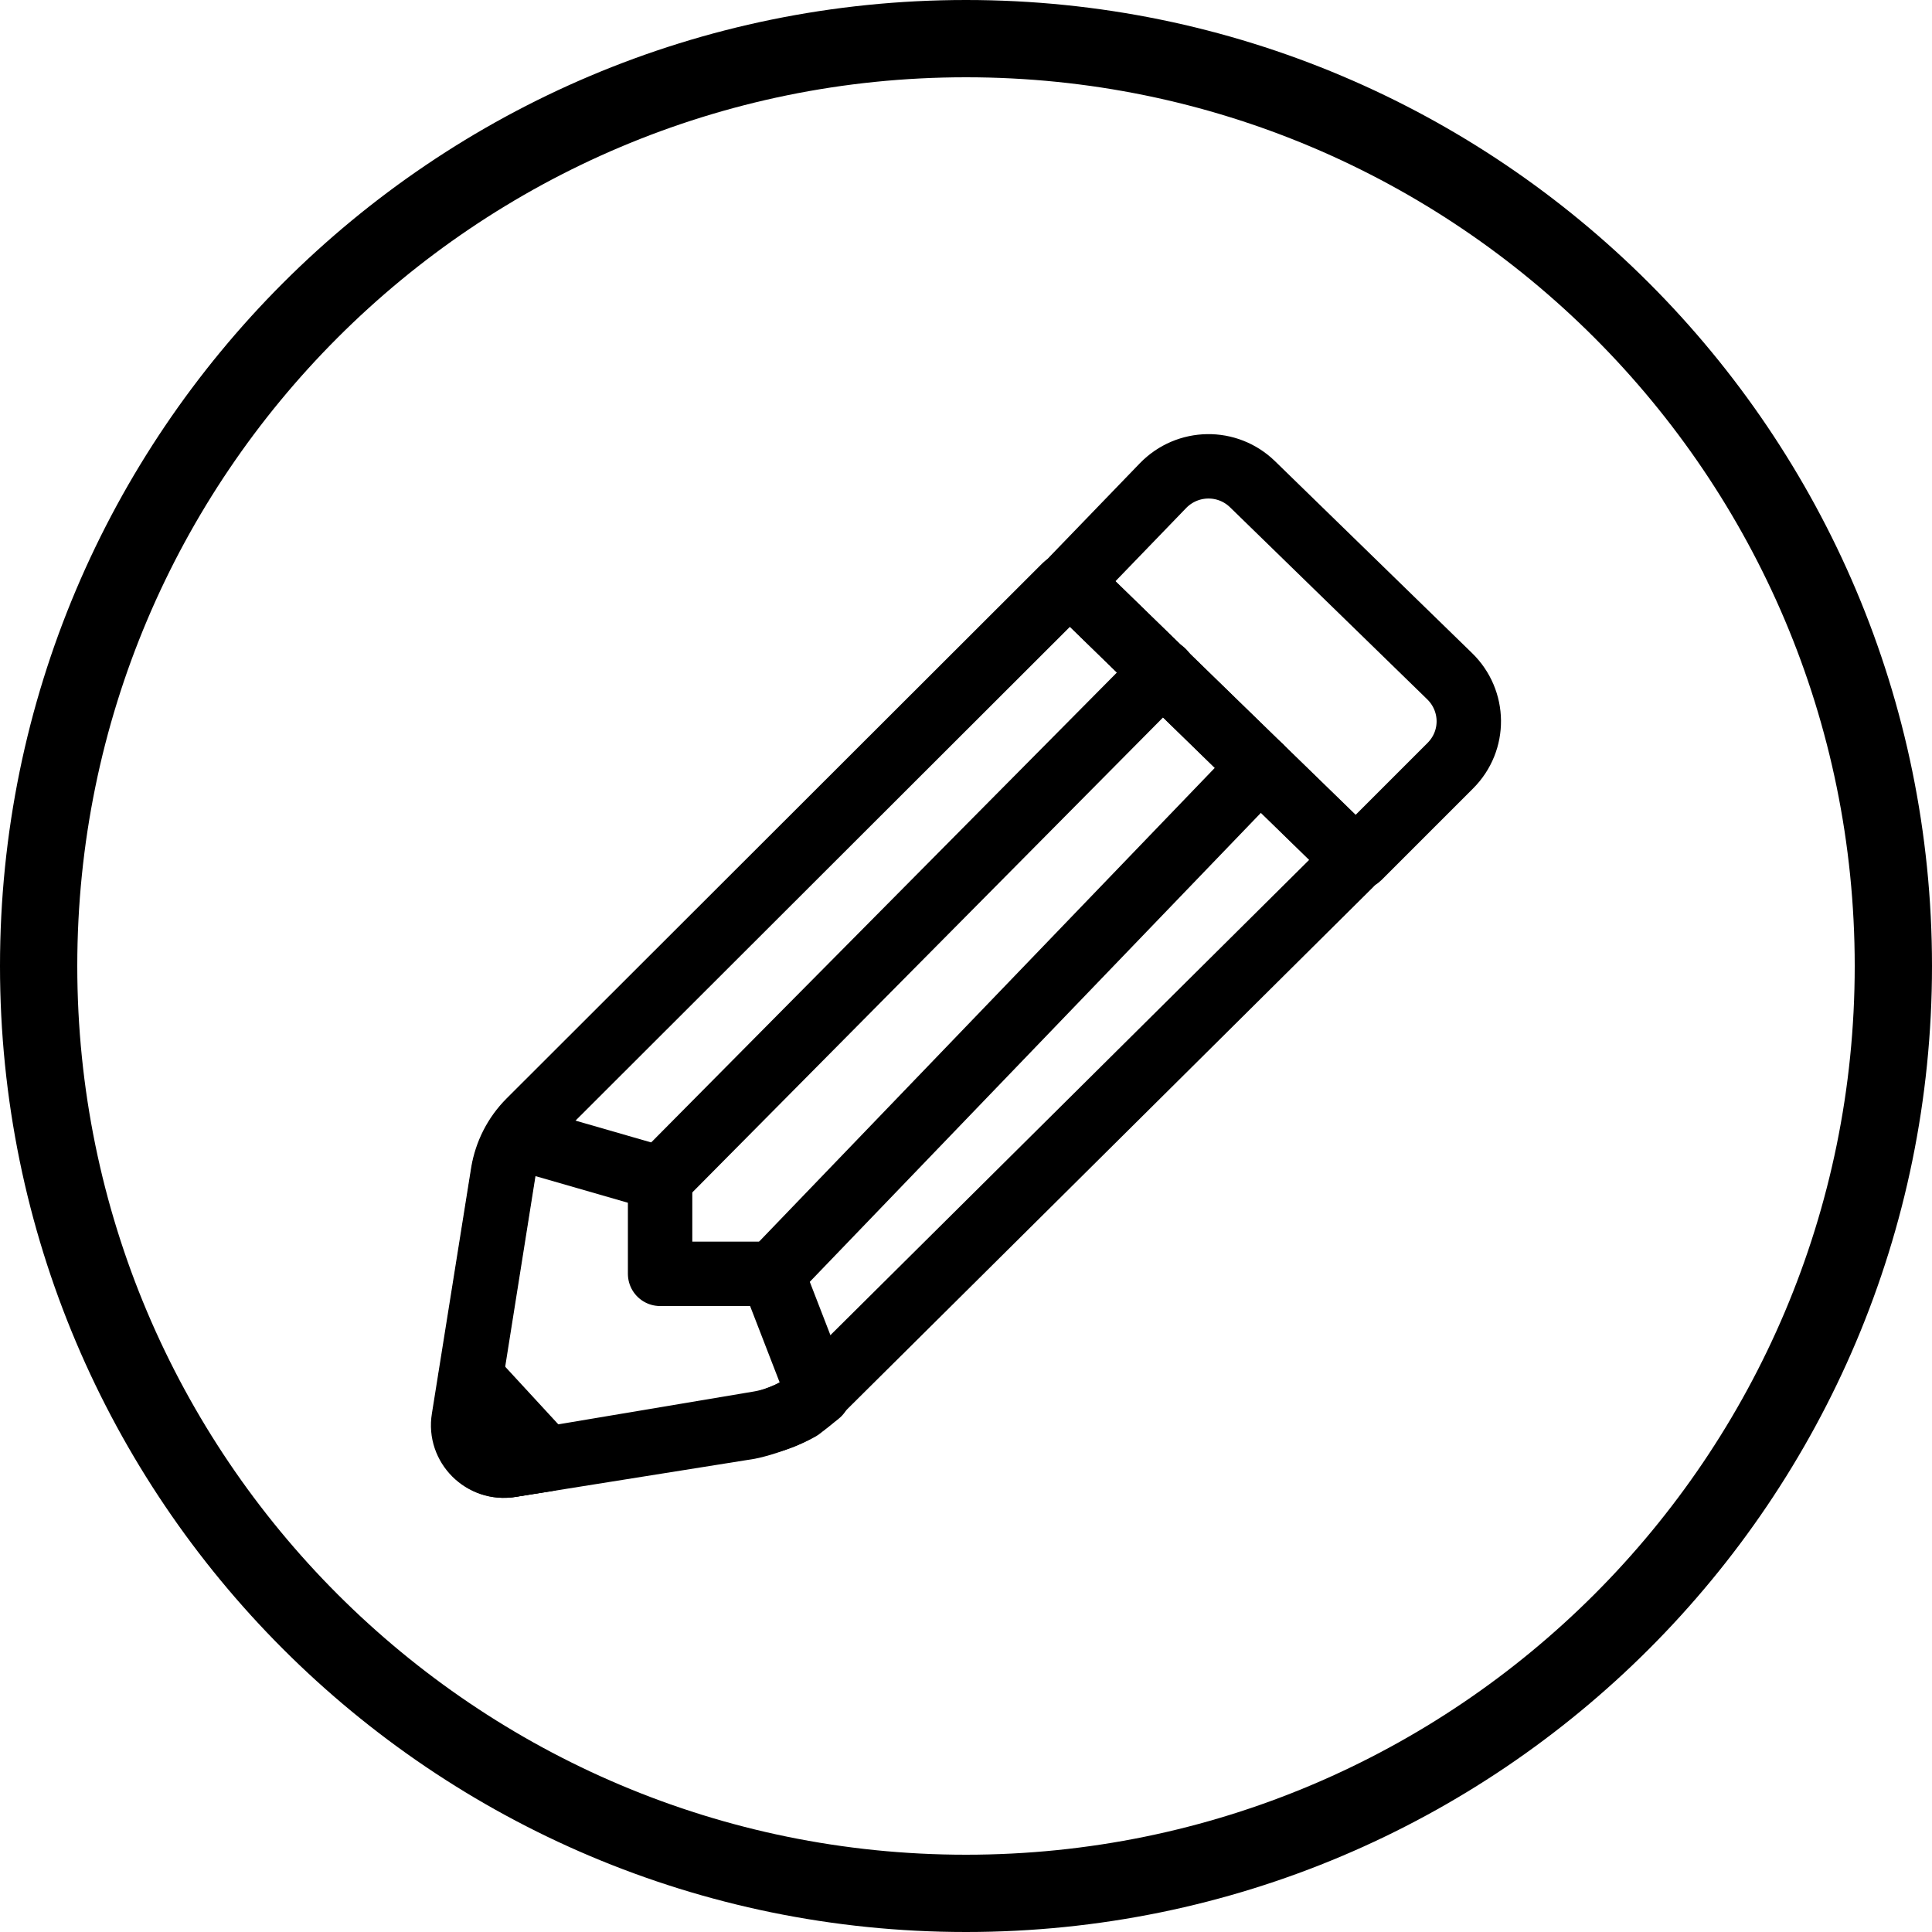
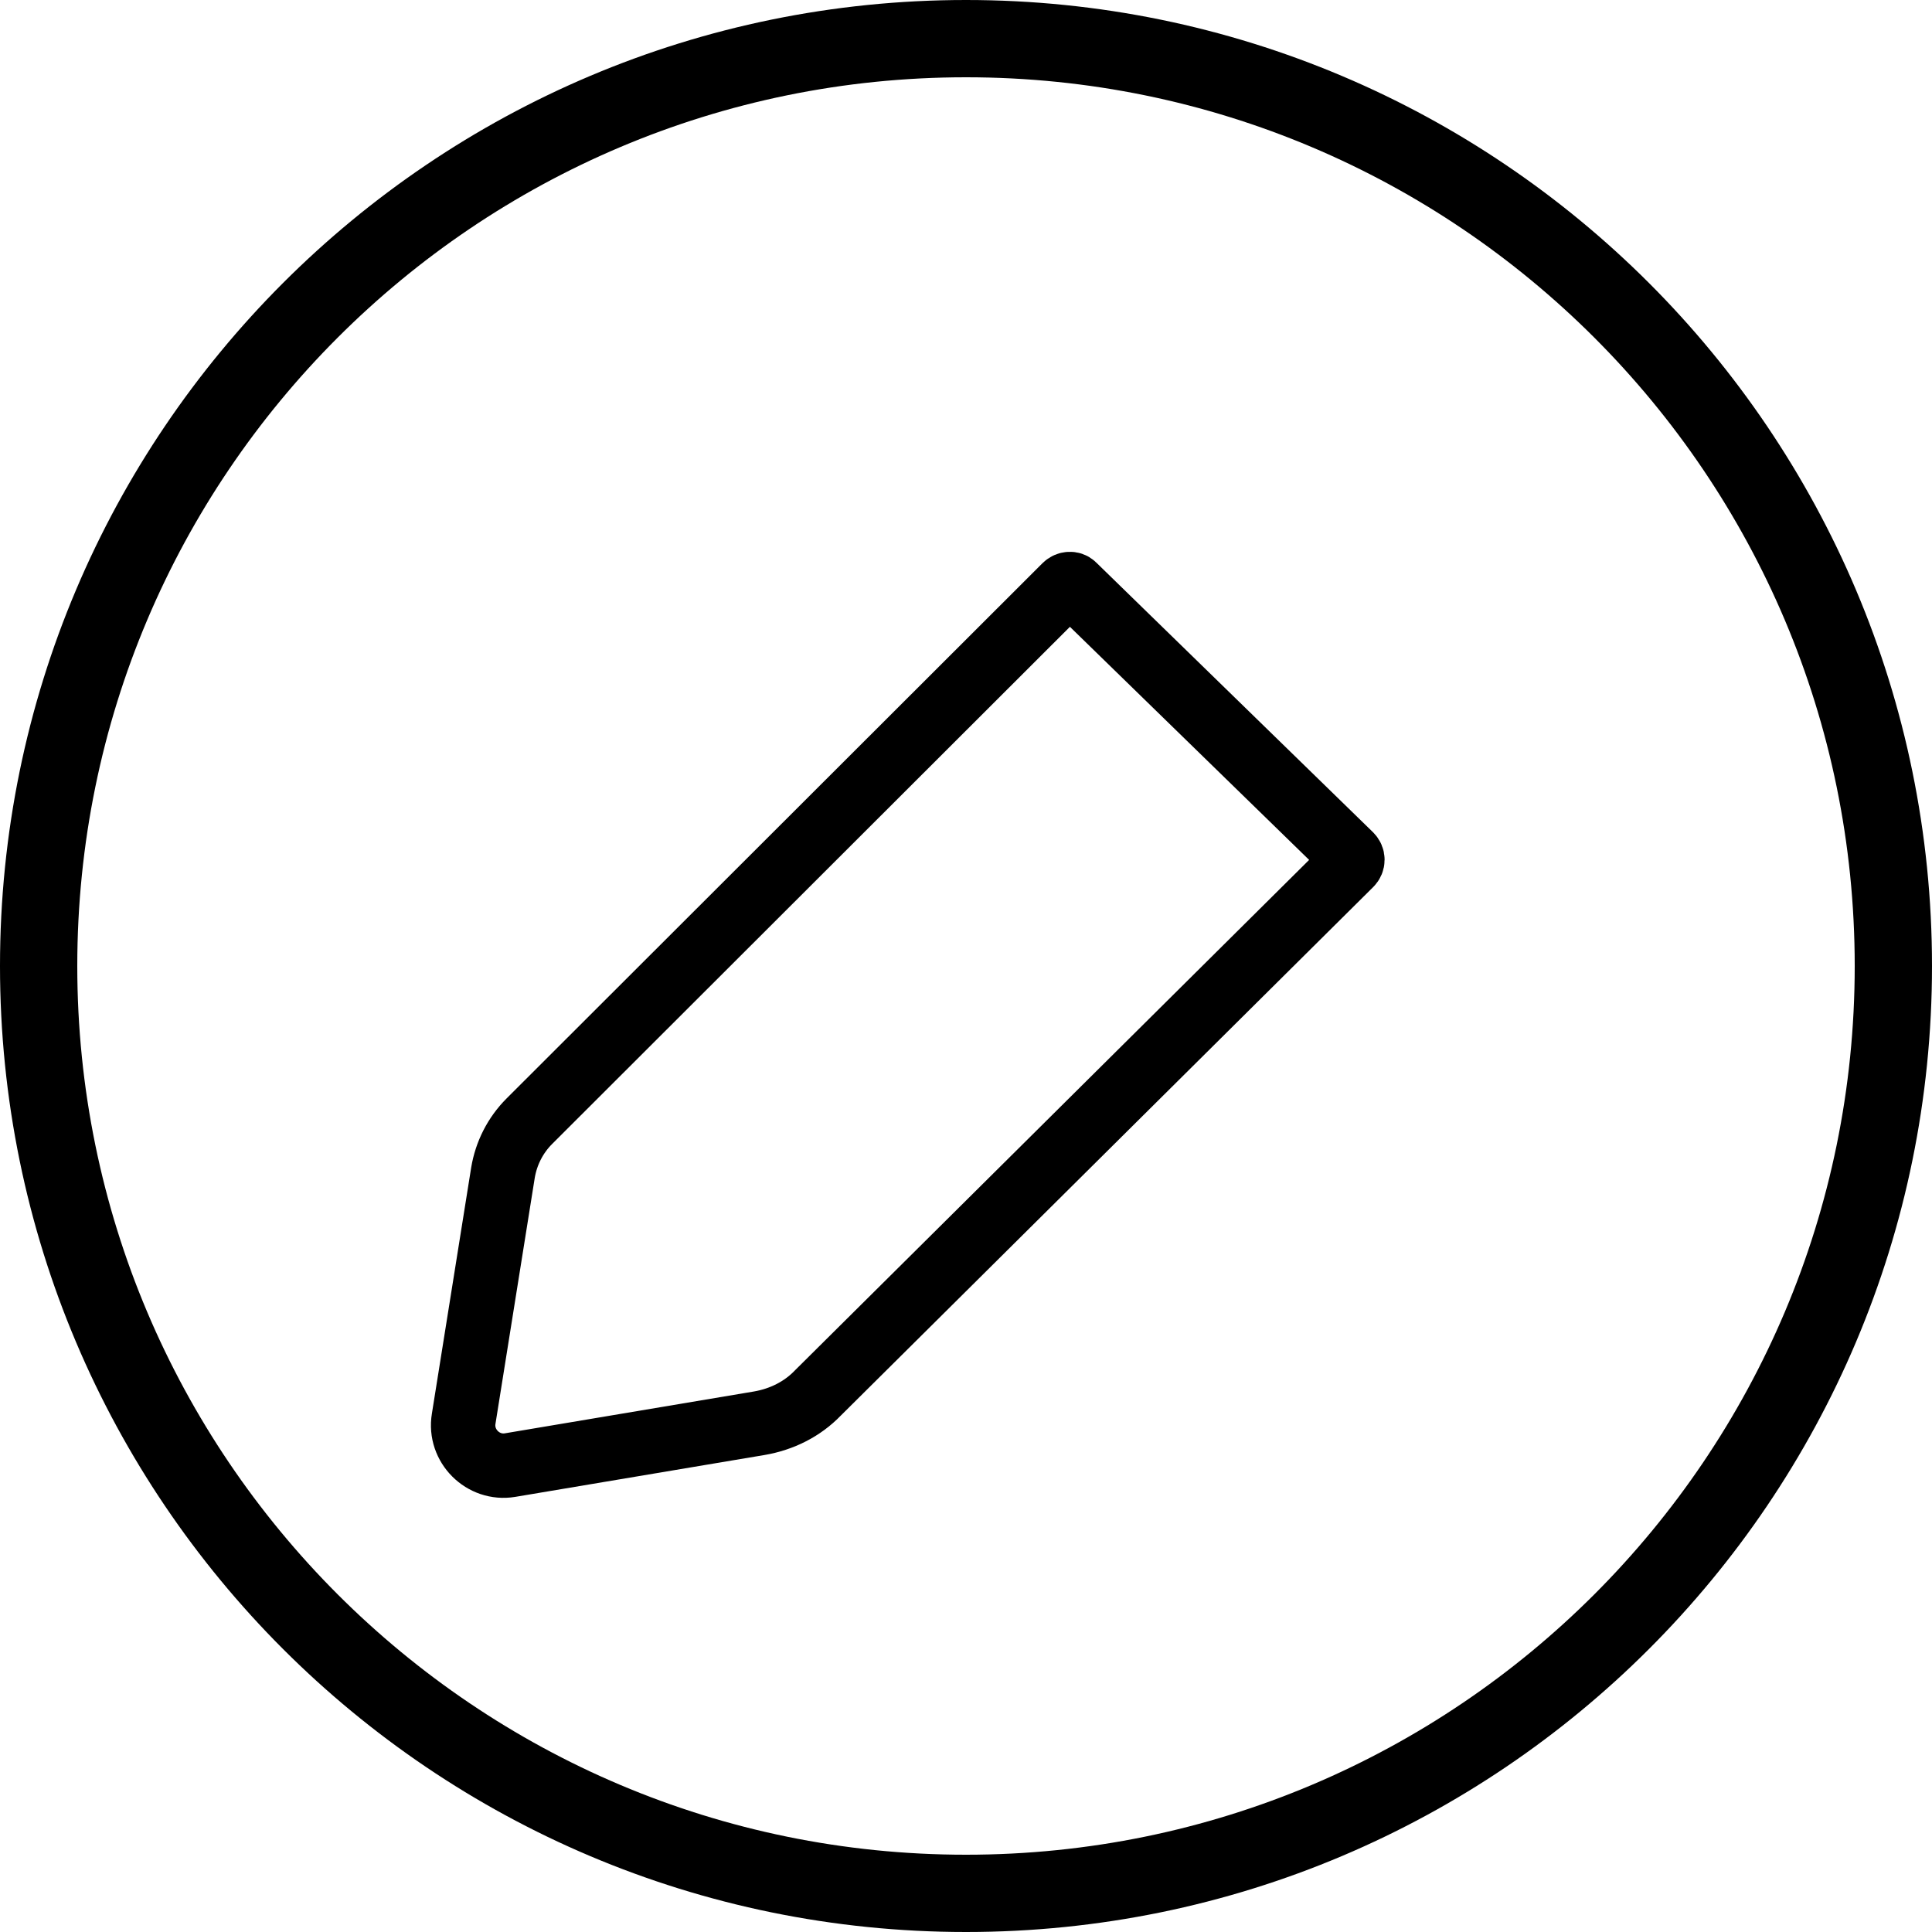
<svg xmlns="http://www.w3.org/2000/svg" version="1.1" id="Capa_1" x="0px" y="0px" viewBox="0 0 300 300" style="enable-background:new 0 0 300 300;" xml:space="preserve">
  <style type="text/css">
	.st0{fill:none;stroke:#000000;stroke-width:12;stroke-linecap:round;stroke-linejoin:round;}
	.st1{fill:none;stroke:#000000;stroke-width:10;stroke-linecap:round;stroke-linejoin:round;}
	.st2{fill:#B38B59;stroke:#000000;stroke-width:10;stroke-linecap:round;stroke-linejoin:round;}
</style>
  <path class="st0" d="M150,6c79.5,0,144,64.5,144,144s-64.5,144-144,144S6,229.5,6,150S70.5,6,150,6z" />
  <path class="st1" d="M165.4,91l-83.2,83.1c-2.2,2.2-3.6,5-4.1,8L72,220.3c-0.7,4.2,3,7.9,7.2,7.2l38.7-6.5c3.5-0.6,6.7-2.2,9.1-4.7  l82.7-82.1c0.4-0.4,0.4-1,0-1.4l-43-41.9C166.4,90.6,165.8,90.6,165.4,91L165.4,91z" />
-   <path class="st1" d="M180.6,75.4l-14,14.5c-0.2,0.3-0.2,0.7,0,0.9l43.5,42.3c0.3,0.2,0.7,0.2,0.9,0l14.2-14.2  c3.9-3.9,3.8-10.1-0.1-13.9l-30.6-29.8C190.6,71.4,184.4,71.5,180.6,75.4z" />
-   <path class="st1" d="M80.3,176.6l22.2,6.4v14.8h17.4l7.2,18.6l-2.9,2.3c-1.9,1.1-5.8,2.5-7.9,2.9l-37,5.9c-4.2,0.7-7.9-3-7.2-7.2  l6.1-38.4c0.2-1.2,0.6-2.3,1.1-3.3L80.3,176.6L80.3,176.6z" />
-   <path class="st1" d="M195.7,119.1l-75.7,78.7" />
-   <path class="st1" d="M102.6,183l78-78.7" />
-   <path class="st2" d="M73.1,213.8l11.8,12.8l-5.7,0.9c-3.5-0.2-6.7-2.4-7-5.9L73.1,213.8z" />
</svg>